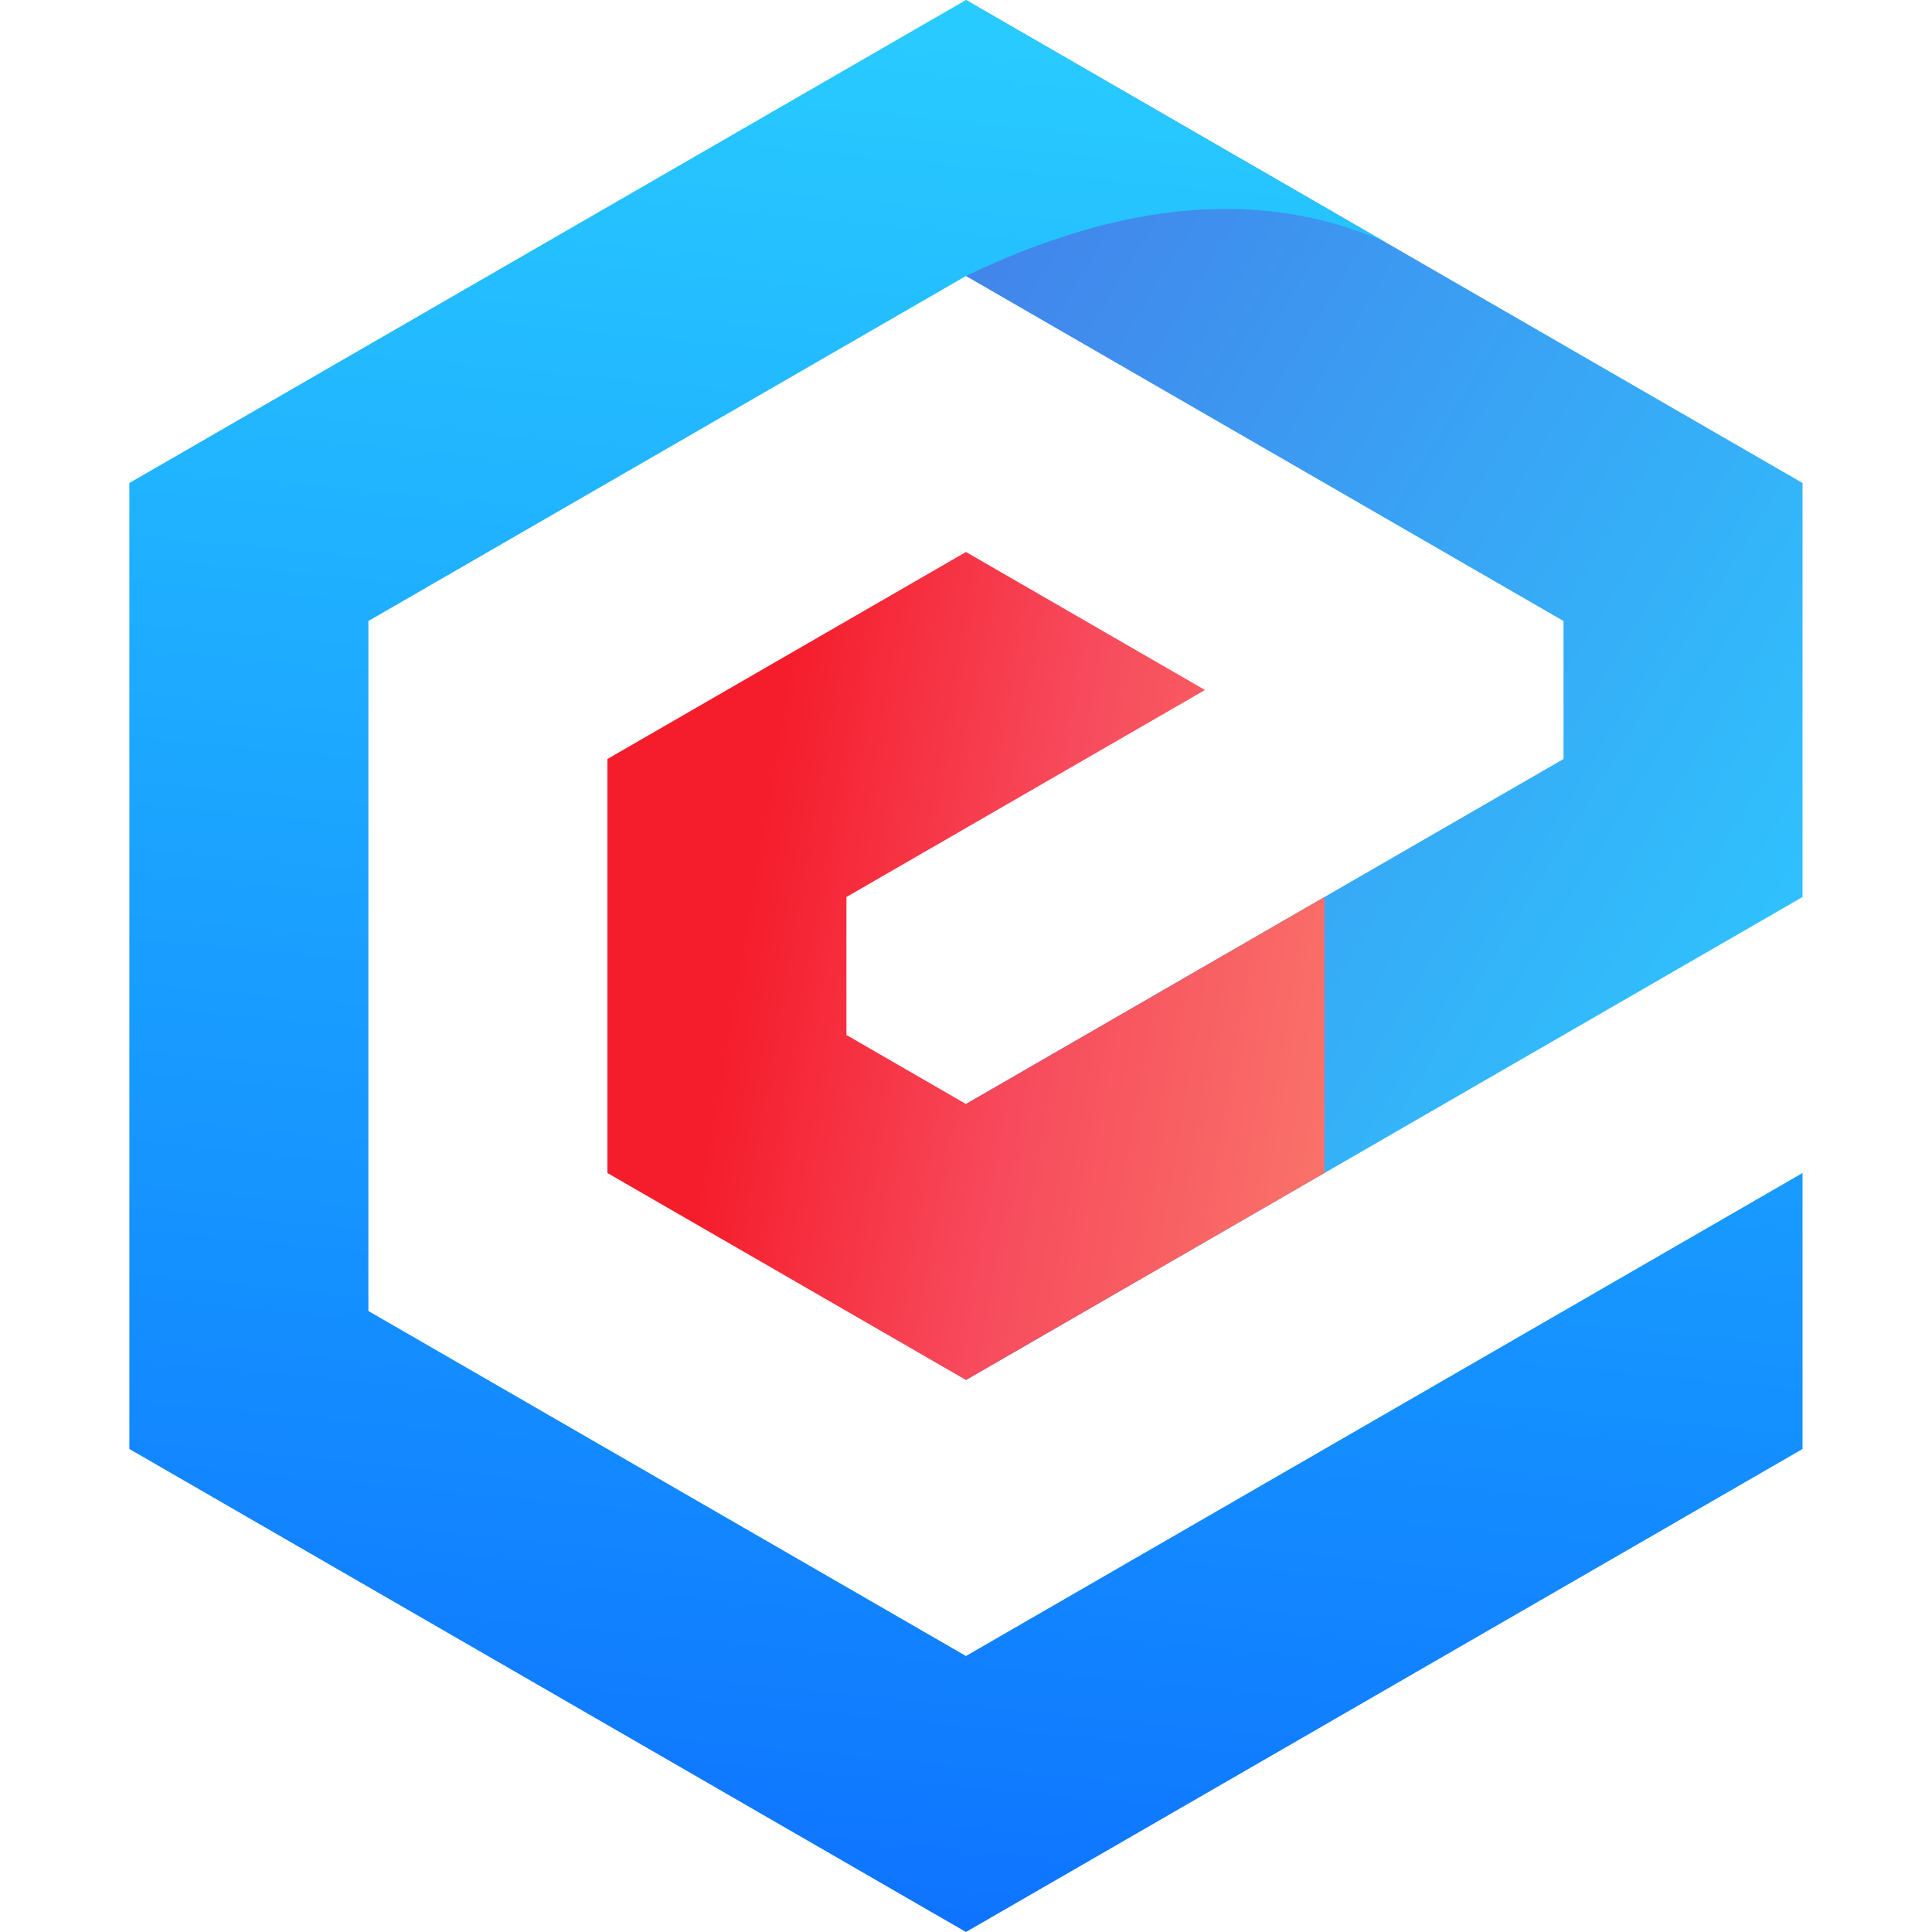
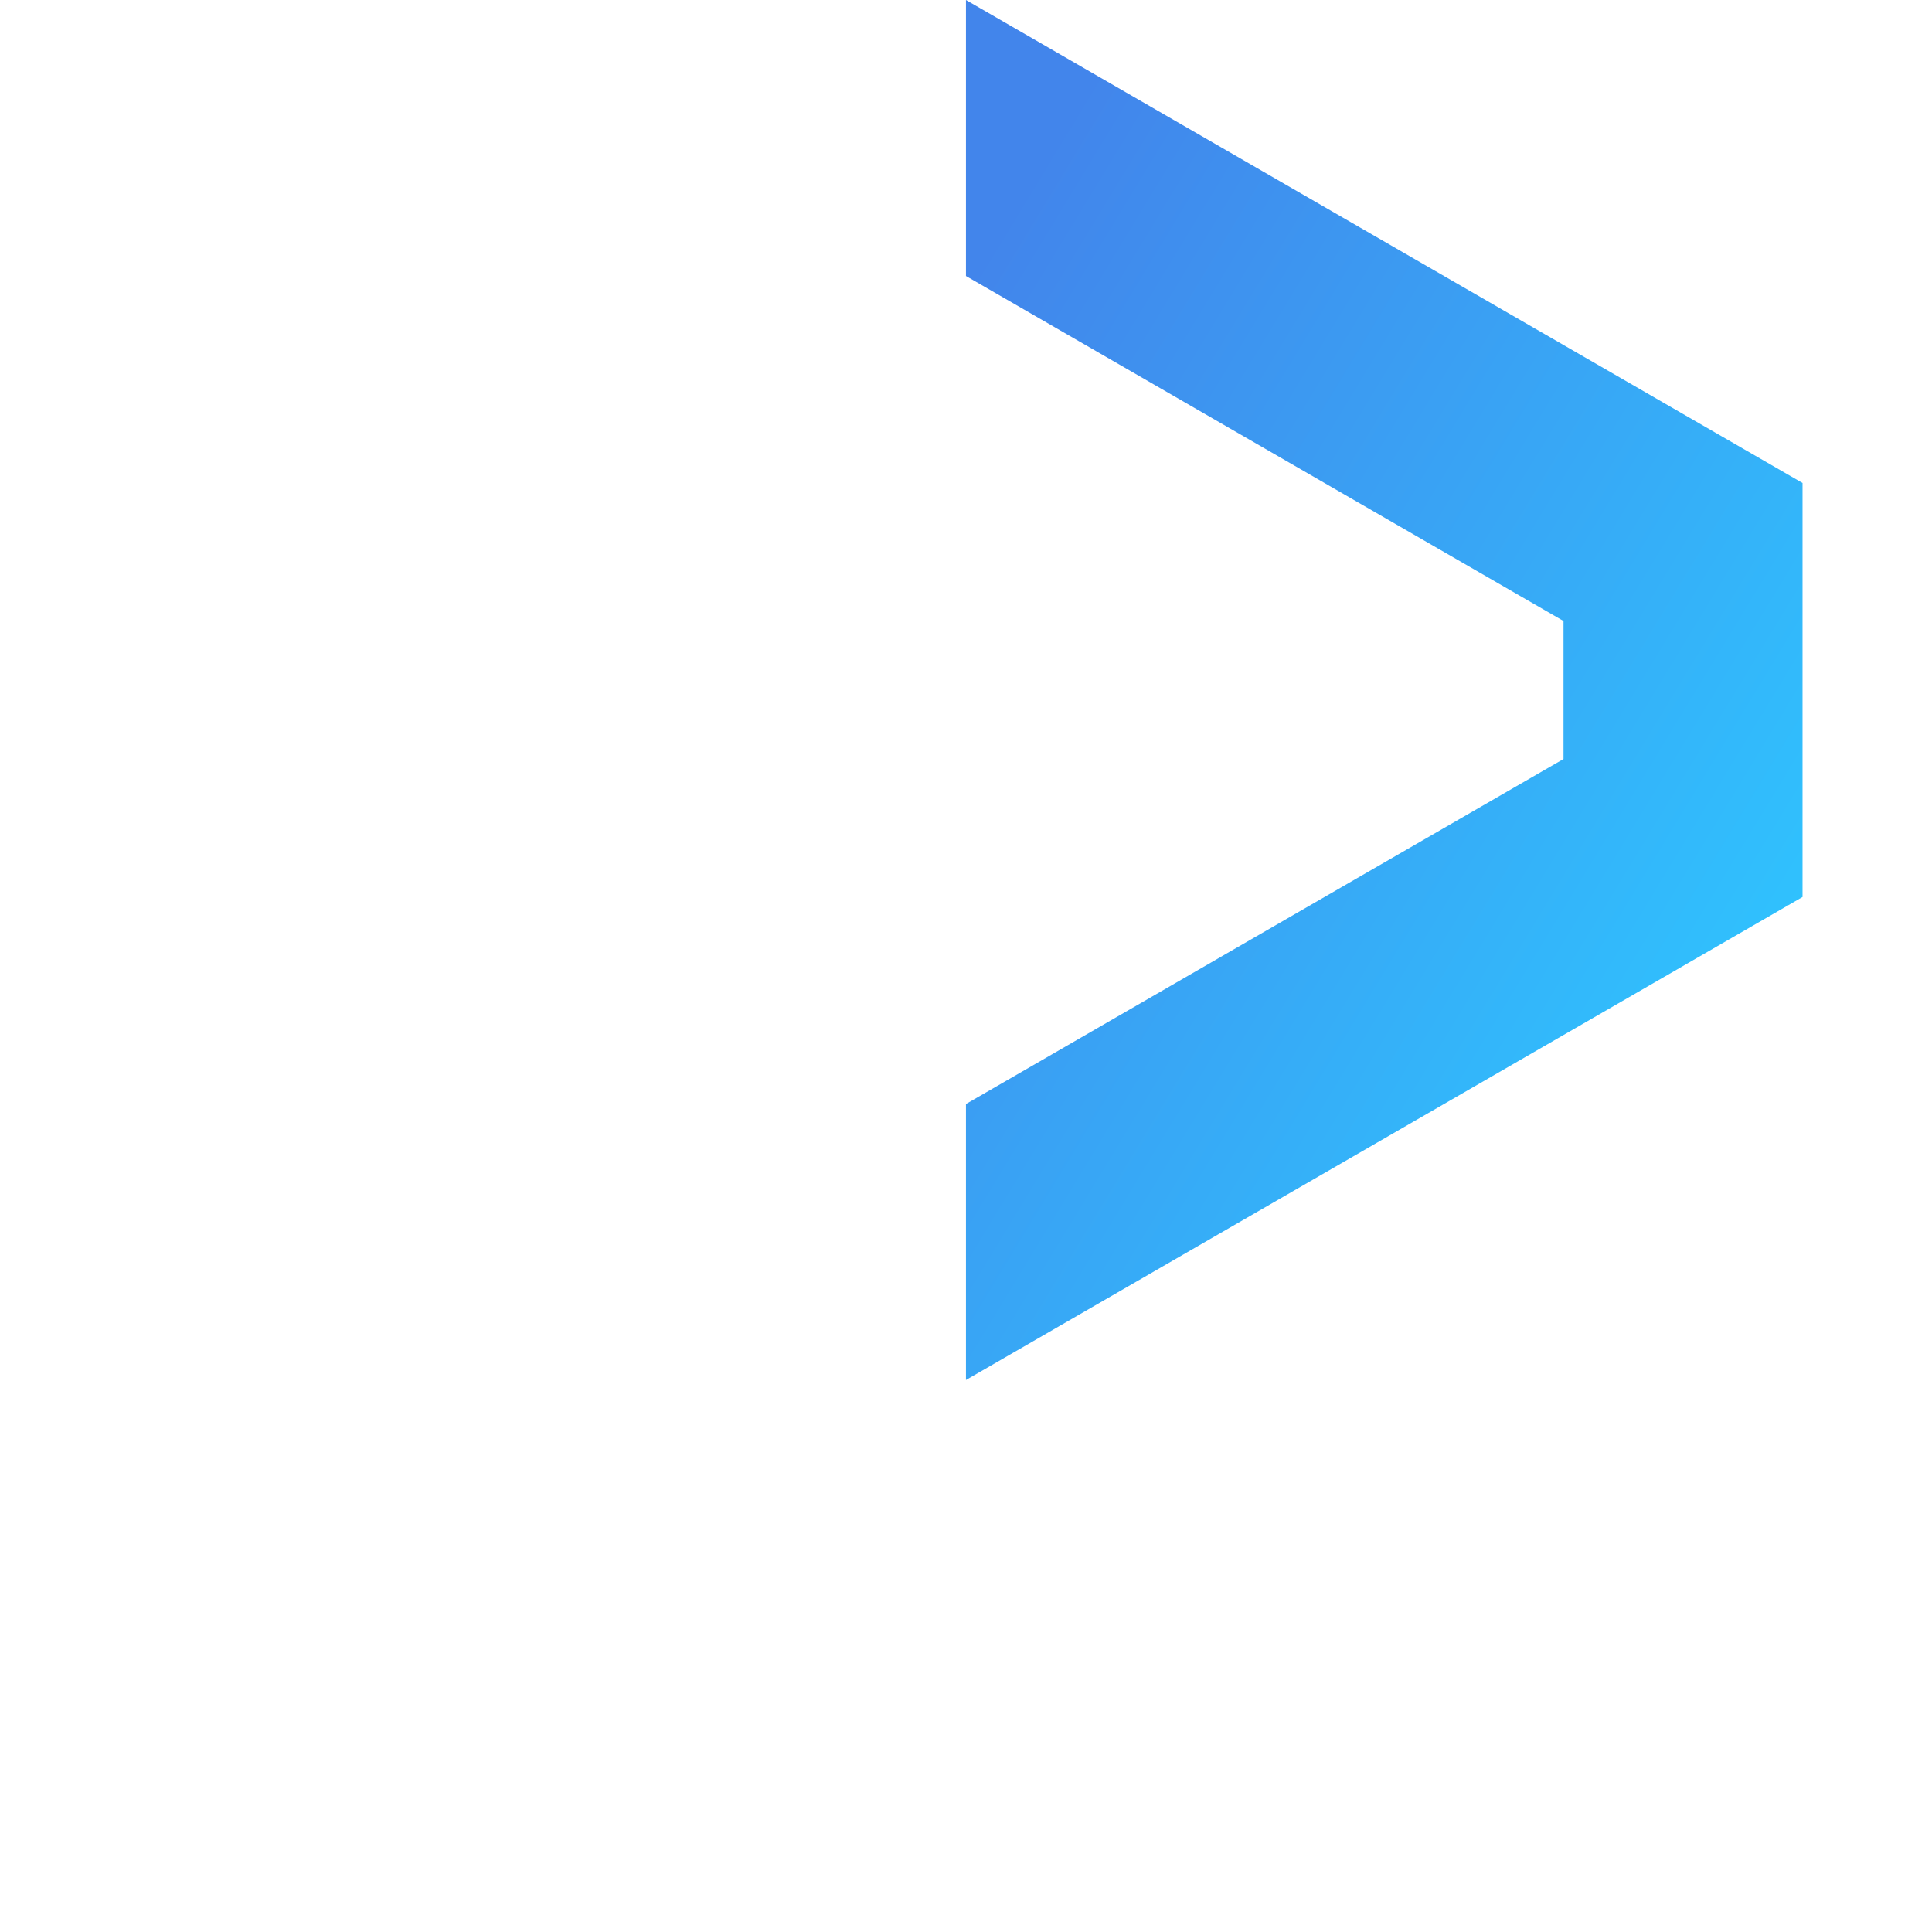
<svg xmlns="http://www.w3.org/2000/svg" version="1.1" width="280" height="280" viewBox="-18.75 0 280 280">
  <defs>
    <linearGradient x1="20%" y1="0%" x2="100%" y2="80%" id="linearGradient-1">
      <stop stop-color="#4285EB" offset="0%" />
      <stop stop-color="#2EC7FF" offset="100%" />
    </linearGradient>
    <linearGradient x1="60%" y1="0%" x2="50%" y2="120%" id="linearGradient-2">
      <stop stop-color="#29CDFF" offset="0%" />
      <stop stop-color="#148EFF" offset="60%" />
      <stop stop-color="#0A60FF" offset="100%" />
    </linearGradient>
    <linearGradient x1="120%" y1="60%" x2="20%" y2="40%" id="linearGradient-3">
      <stop stop-color="#FA816E" offset="0%" />
      <stop stop-color="#F74A5C" offset="60%" />
      <stop stop-color="#F51D2C" offset="100%" />
    </linearGradient>
  </defs>
  <path d="M121.244 0 L242.487 70 L242.487 130 L121.244 200 L121.244 160 L207.846 110 L207.846 90 L121.244 40 Z" fill="url(#linearGradient-1)" />
-   <path d="M242.487 210 L121.244 280 L0 210 L0 70 L121.244 0 L181.865 35 Q 155.554 23.5 121.244 40 L34.641 90 L34.641 190 L121.244 240 L242.487 170 Z" fill="url(#linearGradient-2)" />
-   <path d="M173.205 170 L121.244 200 L69.282 170 L69.282 110 L121.244 80 L155.885 100 L103.923 130 L103.923 150 L121.244 160 L173.205 130 Z" fill="url(#linearGradient-3)" />
</svg>